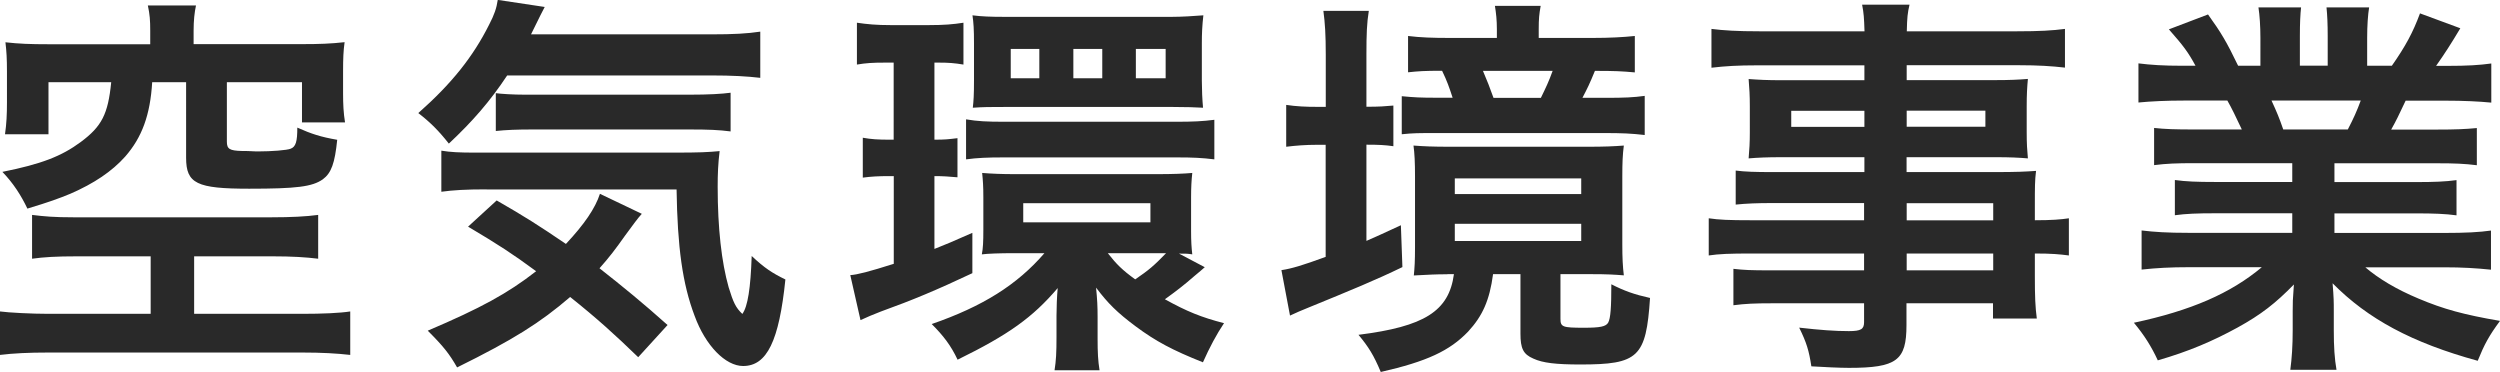
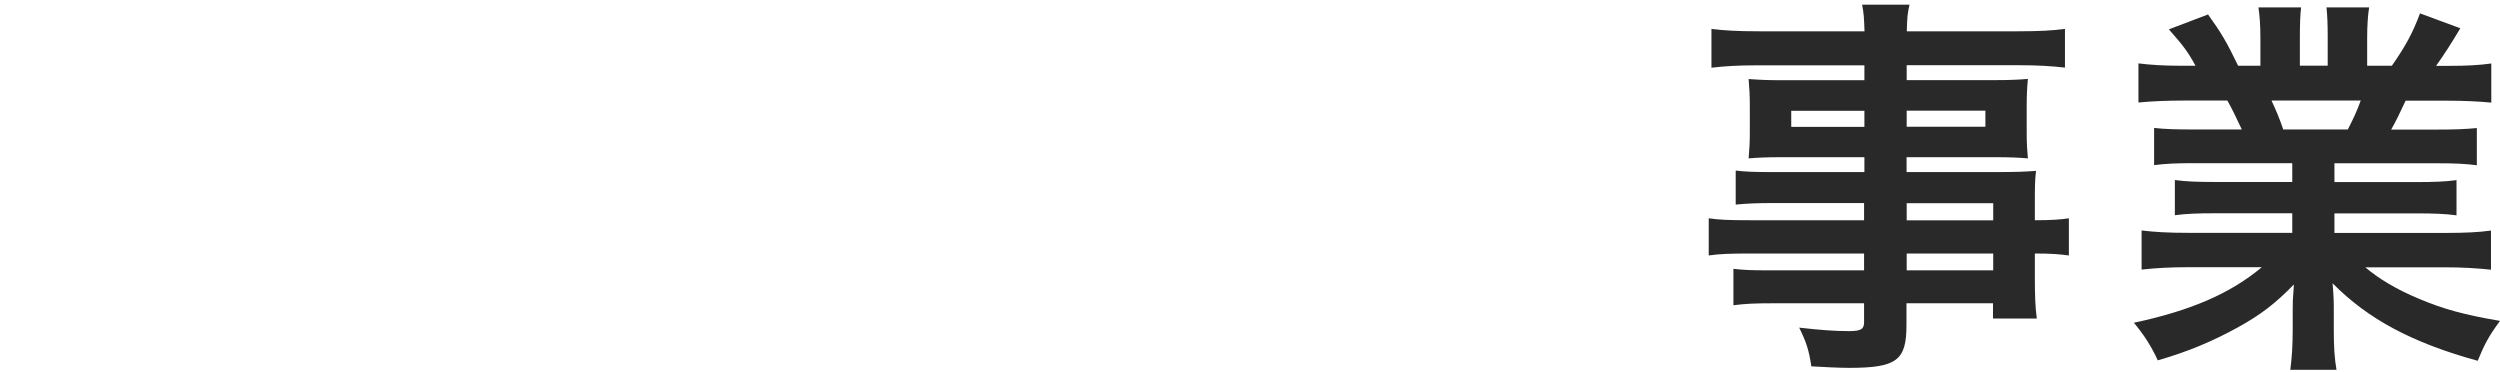
<svg xmlns="http://www.w3.org/2000/svg" version="1.1" id="レイヤー_1" x="0px" y="0px" viewBox="0 0 229.98 34.23" style="enable-background:new 0 0 229.98 34.23;" xml:space="preserve">
  <style type="text/css">
	.st0{fill:#292929;}
</style>
  <g>
-     <path class="st0" d="M7.09,23.58c-1.91,0-3.06,0.07-4.14,0.22v-4.03c1.12,0.14,2.05,0.22,3.78,0.22h18.29   c1.69,0,3.17-0.07,4.25-0.22v4.03c-1.12-0.14-2.41-0.22-4.21-0.22h-7.2v5.29h9.93c1.87,0,3.49-0.07,4.43-0.22v4   c-1.22-0.14-2.63-0.22-4.43-0.22H4.46c-1.84,0-3.24,0.07-4.46,0.22v-4c0.79,0.11,2.92,0.22,4.46,0.22h9.4v-5.29H7.09z M13.82,2.84   c0-0.97-0.04-1.51-0.22-2.34h4.43c-0.14,0.65-0.22,1.4-0.22,2.34v1.22h9.93c1.66,0,2.7-0.04,3.96-0.18   c-0.11,0.79-0.14,1.48-0.14,2.7v1.98c0,1.04,0.04,1.84,0.18,2.7h-3.96V7.56h-6.91v5.47c0,0.68,0.25,0.83,1.4,0.86   c0.25,0,0.68,0,1.3,0.04c0.11,0,0.14,0,0.18,0c1.22,0,2.66-0.11,2.99-0.25c0.47-0.18,0.61-0.65,0.61-1.94   c1.3,0.58,2.16,0.86,3.67,1.12c-0.22,2.16-0.54,3.06-1.33,3.64c-0.97,0.68-2.41,0.86-6.77,0.86c-4.82,0-5.8-0.47-5.8-2.84V7.56H14   c-0.18,3.02-0.94,5.08-2.48,6.84c-1.22,1.37-2.88,2.48-5.04,3.42c-1.04,0.43-1.94,0.76-3.96,1.37c-0.58-1.22-1.3-2.34-2.3-3.38   c3.6-0.72,5.44-1.44,7.2-2.74c1.94-1.44,2.52-2.56,2.81-5.51H4.46v4.79h-4c0.14-0.97,0.18-1.84,0.18-2.92V6.59   c0-1.19-0.04-1.87-0.14-2.7c1.26,0.14,2.27,0.18,3.96,0.18h9.36V2.84z" />
-     <path class="st0" d="M46.65,6.95c-1.58,2.38-3.17,4.21-5.36,6.26c-0.94-1.19-1.69-1.94-2.81-2.81c3.06-2.7,5.04-5.18,6.52-8.14   c0.47-0.9,0.68-1.51,0.79-2.27l4.32,0.65c-0.32,0.61-0.32,0.61-1.26,2.52h16.59c2.05,0,3.31-0.07,4.5-0.25v4.25   c-1.19-0.14-2.59-0.22-4.5-0.22H46.65z M58.71,32.86c-2.16-2.09-3.78-3.56-6.26-5.54c-2.77,2.38-5.22,3.92-10.4,6.48   c-0.72-1.26-1.26-1.94-2.7-3.38c4.9-2.09,7.34-3.42,9.97-5.47c-2.2-1.62-3.42-2.41-6.26-4.1l2.63-2.41c2.63,1.51,3.82,2.27,6.37,4   c1.69-1.8,2.7-3.28,3.13-4.61l3.85,1.84c-0.36,0.4-0.76,0.94-1.55,2.02c-0.86,1.22-1.44,1.98-2.34,2.99c2.2,1.73,4,3.2,6.26,5.22   L58.71,32.86z M44.74,17.42c-1.87,0-3.06,0.07-4.14,0.22v-3.78c0.83,0.14,1.69,0.18,3.1,0.18h18.29c2.38,0,3.13-0.04,4.21-0.14   c-0.14,1.15-0.18,2.09-0.18,3.28c0,3.82,0.36,6.95,1.01,9.25c0.43,1.4,0.65,1.87,1.26,2.45c0.5-0.68,0.76-2.38,0.86-5.33   c1.19,1.12,1.91,1.58,3.1,2.16c-0.58,5.65-1.69,7.96-3.89,7.96c-1.62,0-3.46-1.87-4.46-4.61c-1.12-2.95-1.58-6.33-1.66-11.63H44.74   z M45.61,8.57c0.47,0.07,1.62,0.14,2.7,0.14h15.08c1.8,0,3.02-0.07,3.82-0.18v3.56c-1.08-0.14-2.02-0.18-3.82-0.18H49.03   c-1.48,0-2.45,0.04-3.42,0.14V8.57z" />
-     <path class="st0" d="M81.42,5.76c-1.15,0-1.76,0.04-2.59,0.18V2.09c0.94,0.14,1.8,0.22,3.1,0.22h3.53c1.37,0,2.23-0.07,3.17-0.22   v3.85c-0.83-0.14-1.4-0.18-2.27-0.18h-0.4v7.09c1.01,0,1.3-0.04,2.12-0.14v3.6c-0.76-0.07-1.37-0.11-2.12-0.11v6.7   c1.01-0.4,1.62-0.65,3.49-1.48v3.71c-3.28,1.55-5.51,2.48-8.42,3.53c-0.58,0.22-1.44,0.58-1.87,0.79l-0.94-4.14   c0.65-0.04,1.73-0.32,4-1.04V16.2h-0.4c-1.01,0-1.69,0.04-2.45,0.14v-3.67c0.79,0.14,1.37,0.18,2.52,0.18h0.32V5.76H81.42z    M110.83,24.58c-0.29,0.25-0.4,0.36-1.01,0.86c-0.9,0.79-1.66,1.37-2.66,2.09c2.02,1.12,3.35,1.66,5.44,2.2   c-0.68,1.01-1.33,2.23-1.94,3.6c-2.81-1.12-4.35-1.94-6.19-3.31c-1.69-1.26-2.56-2.12-3.64-3.56c0.11,1.12,0.14,1.73,0.14,2.7v1.98   c0,1.3,0.04,2.05,0.18,2.92h-4.14c0.14-0.9,0.18-1.58,0.18-3.1v-1.94c0-0.65,0.04-1.8,0.11-2.52c-2.3,2.7-4.5,4.28-9.21,6.59   c-0.61-1.3-1.3-2.2-2.38-3.28c4.68-1.62,7.85-3.6,10.37-6.52H93.2c-1.15,0-2.38,0.04-2.88,0.11c0.11-0.54,0.14-1.15,0.14-2.27   v-2.99c0-1.01-0.04-1.55-0.11-2.23c0.86,0.07,1.8,0.11,3.02,0.11h13.07c1.44,0,2.45-0.04,3.24-0.11c-0.07,0.65-0.11,1.3-0.11,2.27   v3.06c0,0.97,0.04,1.55,0.11,2.16c-0.43-0.07-0.58-0.07-1.22-0.07L110.83,24.58z M88.88,10.98c1.04,0.18,1.94,0.22,3.46,0.22h15.91   c1.48,0,2.38-0.04,3.46-0.18v3.64c-1.12-0.14-2.02-0.18-3.42-0.18H92.29c-1.4,0-2.41,0.04-3.42,0.18V10.98z M89.6,4   c0-1.3-0.04-1.91-0.14-2.59c0.83,0.11,1.73,0.14,2.88,0.14h15.48c0.86,0,2.02-0.07,2.88-0.14c-0.11,0.97-0.14,1.69-0.14,2.56v3.46   c0,0.79,0.04,1.73,0.11,2.48c-0.83-0.04-1.44-0.07-2.77-0.07H92.33c-1.33,0-1.8,0-2.84,0.07c0.07-0.61,0.11-1.15,0.11-2.52V4z    M95.61,4.5h-2.63v2.7h2.63V4.5z M94.13,20.45h11.7v-1.76h-11.7V20.45z M101.4,4.5h-2.66v2.7h2.66V4.5z M101.91,23.29   c0.79,1.01,1.33,1.55,2.52,2.41c1.26-0.86,1.73-1.26,2.84-2.41h-0.4H101.91z M107.23,4.5h-2.74v2.7h2.74V4.5z" />
-     <path class="st0" d="M121.96,5c0-1.76-0.07-2.92-0.22-4h4.18c-0.18,1.12-0.22,2.12-0.22,4.03v4.79c1.22,0,1.69-0.04,2.48-0.11v3.74   c-0.76-0.11-1.37-0.14-2.48-0.14v8.85c0.9-0.4,1.4-0.61,3.17-1.44l0.14,3.85c-2.45,1.19-4.72,2.12-8.68,3.74   c-0.61,0.25-1.15,0.47-1.66,0.72l-0.79-4.18c0.94-0.14,1.91-0.43,4.07-1.22V13.32h-0.79c-1.04,0-1.94,0.07-2.84,0.18V9.65   c0.94,0.14,1.8,0.18,2.88,0.18h0.76V5z M133.15,25.23c-1.12,0-1.66,0.04-3.09,0.11c0.07-0.72,0.11-1.26,0.11-2.63v-6.48   c0-1.26-0.04-2.12-0.14-2.84c0.94,0.07,1.73,0.11,3.42,0.11H146c1.66,0,2.45-0.04,3.38-0.11c-0.11,0.83-0.14,1.58-0.14,2.84v6.26   c0,1.19,0.04,2.05,0.14,2.84c-0.9-0.07-1.55-0.11-3.02-0.11h-2.81v4.1c0,0.76,0.18,0.83,2.16,0.83c1.51,0,2.02-0.11,2.23-0.47   c0.22-0.4,0.29-1.4,0.29-3.53c1.19,0.61,2.12,0.94,3.56,1.26c-0.36,5.47-1.08,6.12-6.41,6.12c-2.23,0-3.46-0.14-4.32-0.54   c-0.94-0.4-1.19-0.94-1.19-2.3v-5.47h-2.52c-0.32,2.41-0.97,3.85-2.3,5.29c-1.69,1.76-3.78,2.74-8.03,3.71   c-0.65-1.55-1.12-2.3-2.05-3.42c6.05-0.76,8.32-2.16,8.78-5.58H133.15z M146.5,3.49c1.58,0,2.84-0.07,3.89-0.18v3.35   c-1.22-0.11-1.84-0.14-3.67-0.14c-0.5,1.22-0.68,1.58-1.15,2.48h2.09c1.87,0,2.59-0.04,3.64-0.18v3.6   c-1.22-0.14-2.05-0.18-3.78-0.18h-15.26c-1.8,0-2.23,0-3.31,0.11V8.85c1.15,0.11,1.73,0.14,3.2,0.14h1.48   c-0.32-0.97-0.5-1.51-0.97-2.48c-1.69,0-2.16,0.04-3.13,0.14V3.31c1.12,0.14,2.27,0.18,3.85,0.18h4.32V2.7   c0-0.86-0.07-1.48-0.18-2.16h4.21c-0.14,0.76-0.18,1.22-0.18,2.12v0.83H146.5z M133.83,17.85h11.63v-1.44h-11.63V17.85z    M133.83,22.17h11.63v-1.58h-11.63V22.17z M141.75,9c0.47-0.97,0.72-1.48,1.08-2.48h-6.41c0.36,0.83,0.68,1.66,0.97,2.48H141.75z" />
    <path class="st0" d="M171.51,18.68h-8.53c-1.3,0-2.34,0.04-3.31,0.14v-3.13c0.86,0.11,1.8,0.14,3.38,0.14h8.46v-1.37h-7.63   c-1.3,0-2.2,0.04-3.02,0.11c0.07-0.76,0.11-1.51,0.11-2.41V9.79c0-1.01-0.04-1.66-0.11-2.52c0.94,0.07,1.69,0.11,3.06,0.11h7.59   V6.01h-9.86c-1.76,0-2.95,0.07-4.21,0.22V2.66c1.12,0.14,2.34,0.22,4.43,0.22h9.65c-0.04-1.26-0.07-1.66-0.22-2.45h4.36   c-0.18,0.79-0.22,1.15-0.25,2.45h10.12c2.09,0,3.28-0.07,4.43-0.22v3.56c-1.22-0.14-2.48-0.22-4.21-0.22H175.4v1.37h8.13   c1.37,0,2.16-0.04,3.02-0.11c-0.07,0.79-0.11,1.4-0.11,2.52v2.38c0,1.08,0.04,1.62,0.11,2.41c-0.79-0.07-1.73-0.11-2.88-0.11h-8.28   v1.37h8.06c2.12,0,2.84-0.04,3.85-0.11c-0.11,0.9-0.11,1.4-0.11,3.28v1.26c1.55,0,2.41-0.07,3.13-0.18v3.42   c-0.86-0.11-1.55-0.18-3.13-0.18v2.09c0,1.87,0.04,2.84,0.18,3.89h-4.03v-1.4h-7.96v2.02c0,3.24-0.9,3.92-5.29,3.92   c-0.86,0-2.3-0.07-3.46-0.14c-0.22-1.44-0.43-2.16-1.12-3.56c1.94,0.22,3.28,0.32,4.57,0.32c1.12,0,1.4-0.18,1.4-0.83V27.9h-8.46   c-1.62,0-2.48,0.04-3.56,0.18v-3.35c0.97,0.11,1.58,0.14,3.42,0.14h8.6v-1.55h-10.33c-2.05,0-3.02,0.04-3.96,0.18v-3.42   c0.94,0.14,1.84,0.18,3.89,0.18h10.4V18.68z M164.78,10.19v1.48h6.73v-1.48H164.78z M175.4,11.66h7.24v-1.48h-7.24V11.66z    M183.36,20.27v-1.58h-7.96v1.58H183.36z M175.4,24.87h7.96v-1.55h-7.96V24.87z" />
    <path class="st0" d="M201.87,15.01c-1.66,0-2.59,0.04-3.71,0.18v-3.42c1.01,0.11,1.94,0.14,3.71,0.14h4.36   c-0.54-1.15-0.94-1.98-1.33-2.66H201c-1.76,0-3.13,0.07-4.28,0.18v-3.6c1.12,0.14,2.27,0.22,4.1,0.22h1.15   c-0.68-1.26-1.12-1.84-2.45-3.35l3.6-1.37c1.22,1.69,1.73,2.56,2.77,4.72h2.05V3.49c0-1.08-0.07-2.09-0.18-2.81h3.92   c-0.07,0.65-0.11,1.44-0.11,2.66v2.7h2.56v-2.7c0-1.15-0.04-1.98-0.11-2.66h3.92c-0.11,0.68-0.18,1.66-0.18,2.81v2.56h2.27   c1.26-1.8,1.94-3.06,2.59-4.82l3.71,1.37c-0.86,1.44-1.44,2.34-2.23,3.46h1.01c1.87,0,2.99-0.07,4.07-0.22v3.6   c-1.12-0.11-2.52-0.18-4.28-0.18h-3.6c-0.68,1.44-0.83,1.76-1.33,2.66h4.17c1.76,0,2.66-0.04,3.71-0.14v3.42   c-1.12-0.14-2.02-0.18-3.71-0.18h-9.39v1.73h7.52c1.62,0,2.7-0.04,3.71-0.18v3.24c-1.01-0.14-2.12-0.18-3.71-0.18h-7.52v1.8h10.04   c2.05,0,3.31-0.07,4.36-0.22v3.6c-1.33-0.14-2.66-0.22-4.32-0.22h-7.24c1.22,1.04,2.84,2.02,4.9,2.88c2.3,0.97,4.17,1.48,7.49,2.05   c-1.01,1.37-1.44,2.16-2.05,3.67c-6.05-1.66-10.11-3.85-13.35-7.13c0.11,1.37,0.11,1.69,0.11,2.56v1.76c0,1.51,0.07,2.63,0.25,3.64   h-4.25c0.14-1.04,0.22-2.23,0.22-3.67v-1.73c0-0.83,0-0.97,0.11-2.45c-1.69,1.73-3.02,2.77-5.18,3.96c-2.3,1.26-4.5,2.2-7.34,3.02   c-0.58-1.26-1.26-2.34-2.2-3.46c5.26-1.12,8.89-2.7,11.77-5.11h-6.7c-1.69,0-2.99,0.07-4.36,0.22v-3.6   c1.15,0.14,2.38,0.22,4.32,0.22h9.54v-1.8h-7.13c-1.58,0-2.66,0.04-3.67,0.18v-3.24c1.01,0.14,2.05,0.18,3.67,0.18h7.13v-1.73   H201.87z M215.98,11.91c0.54-1.04,0.83-1.69,1.19-2.66h-8.21c0.5,1.08,0.72,1.62,1.08,2.66H215.98z" />
  </g>
</svg>